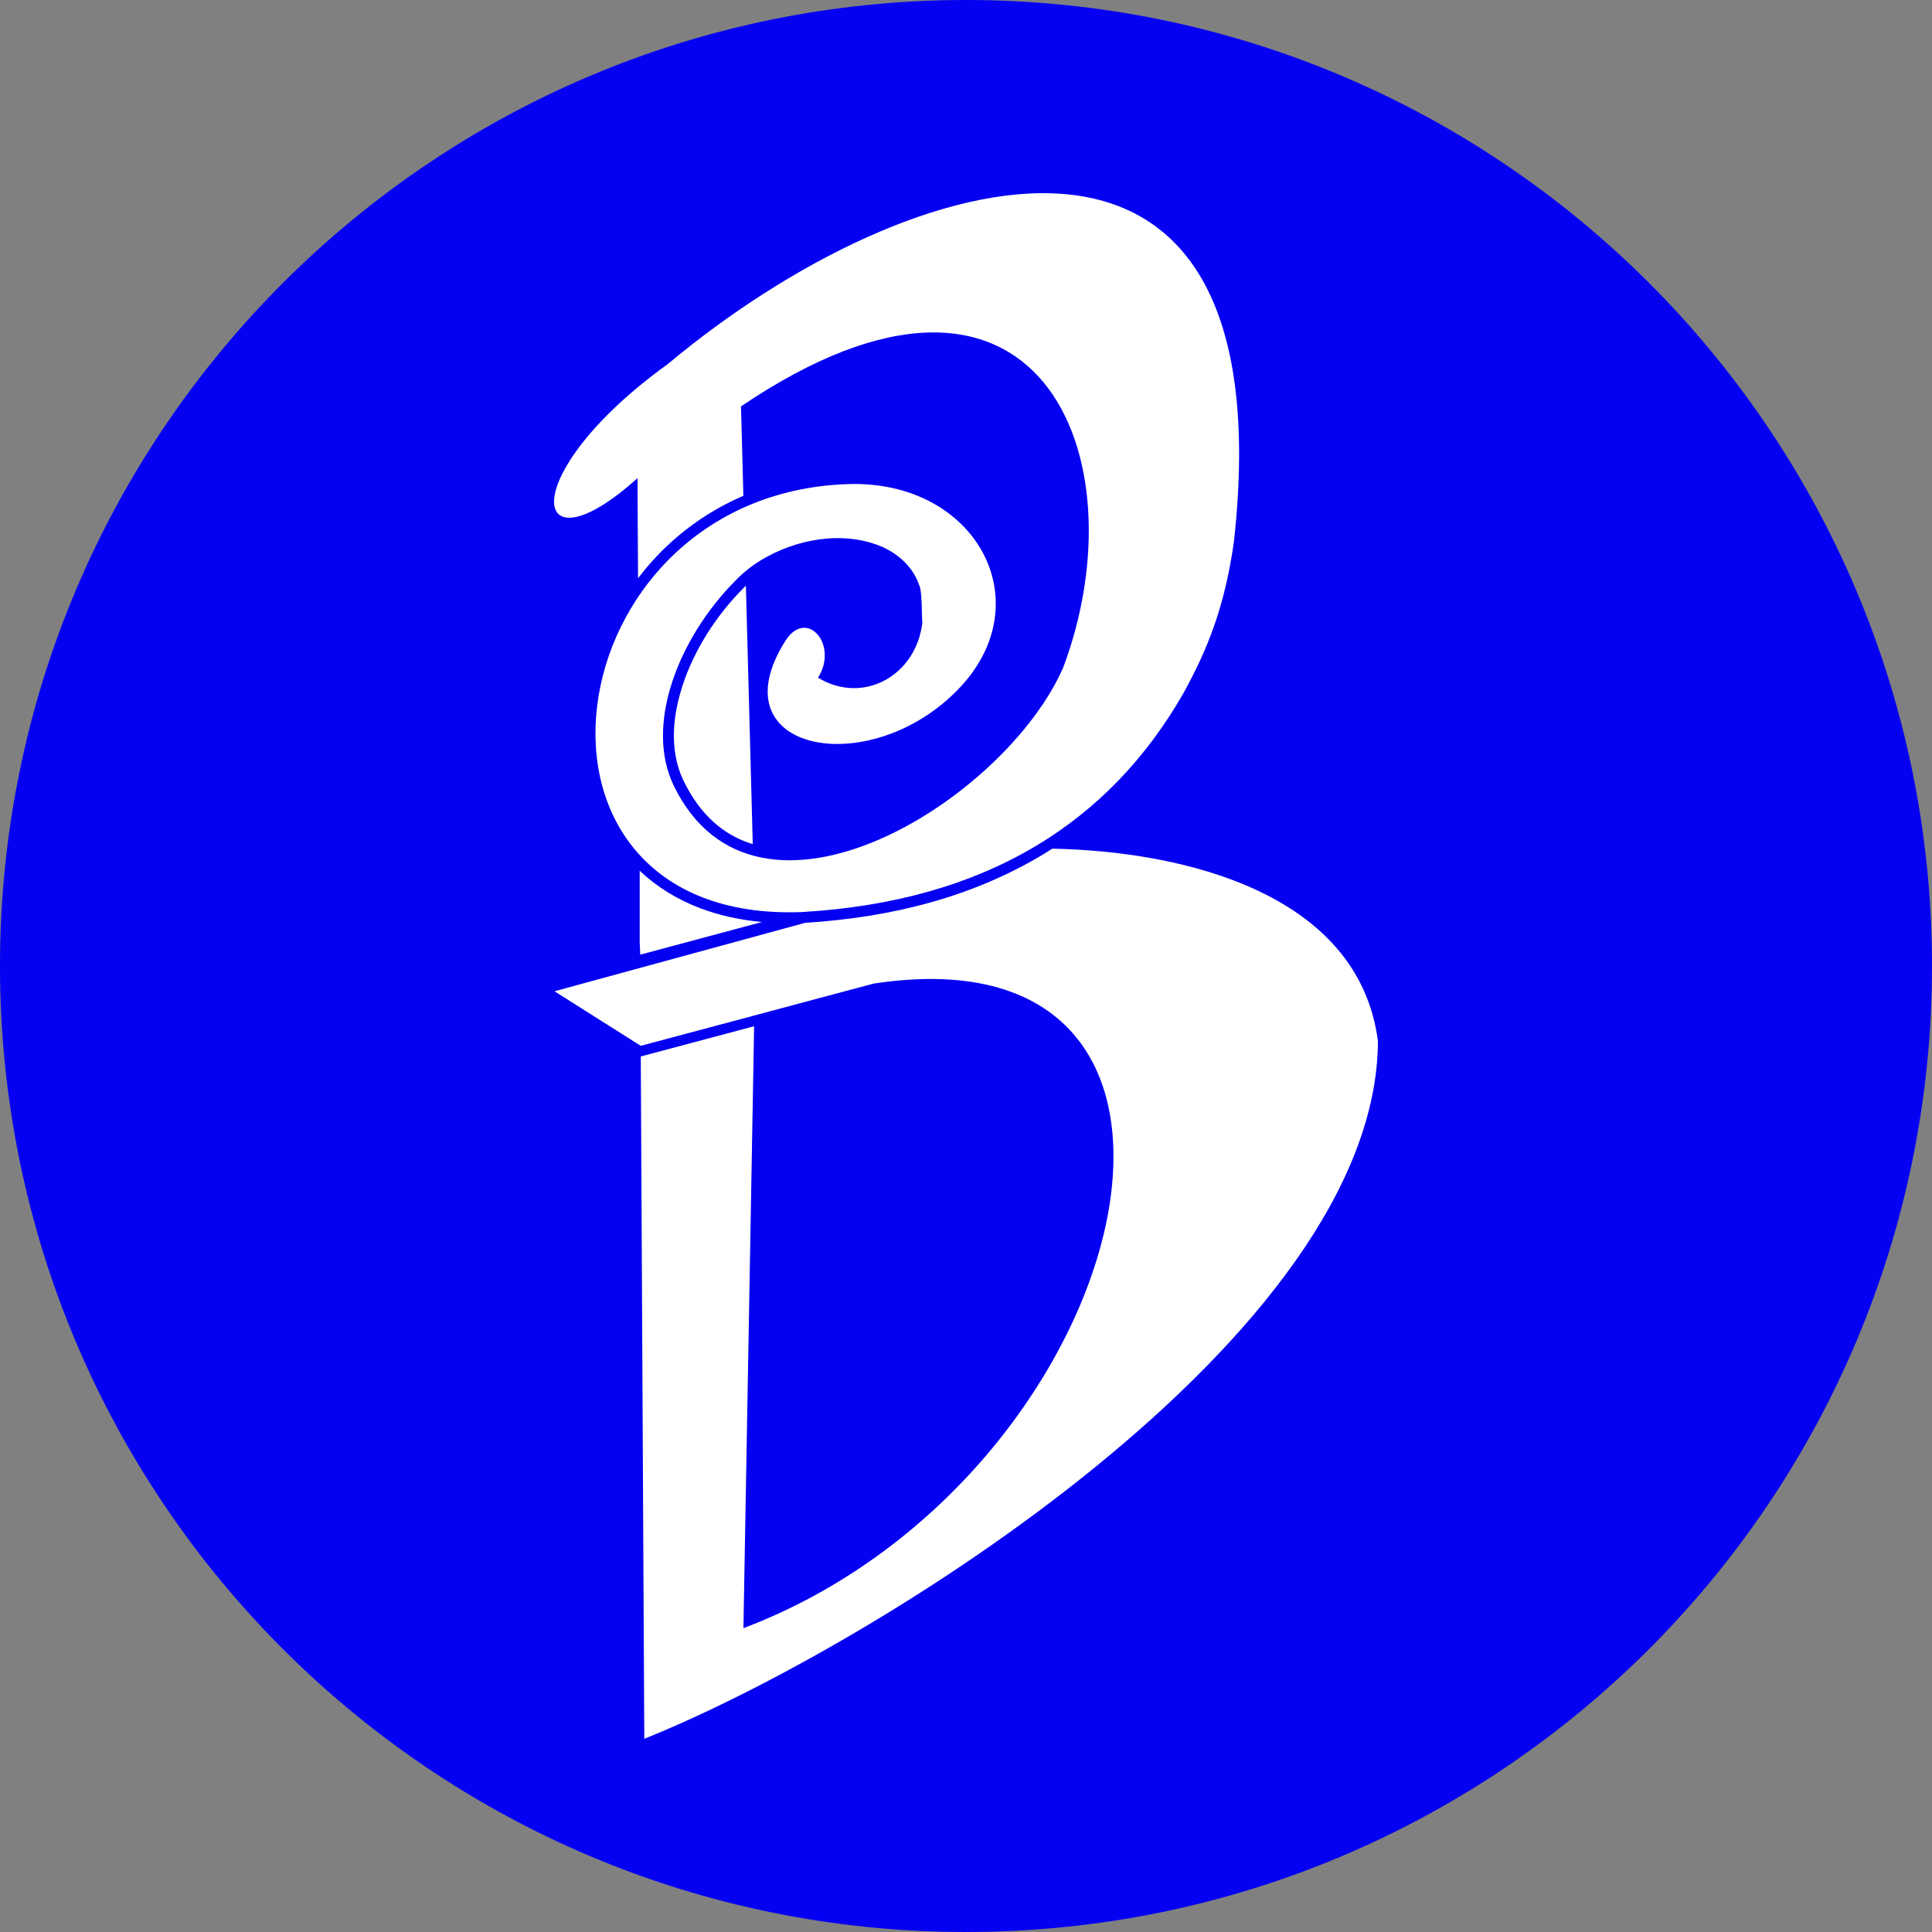
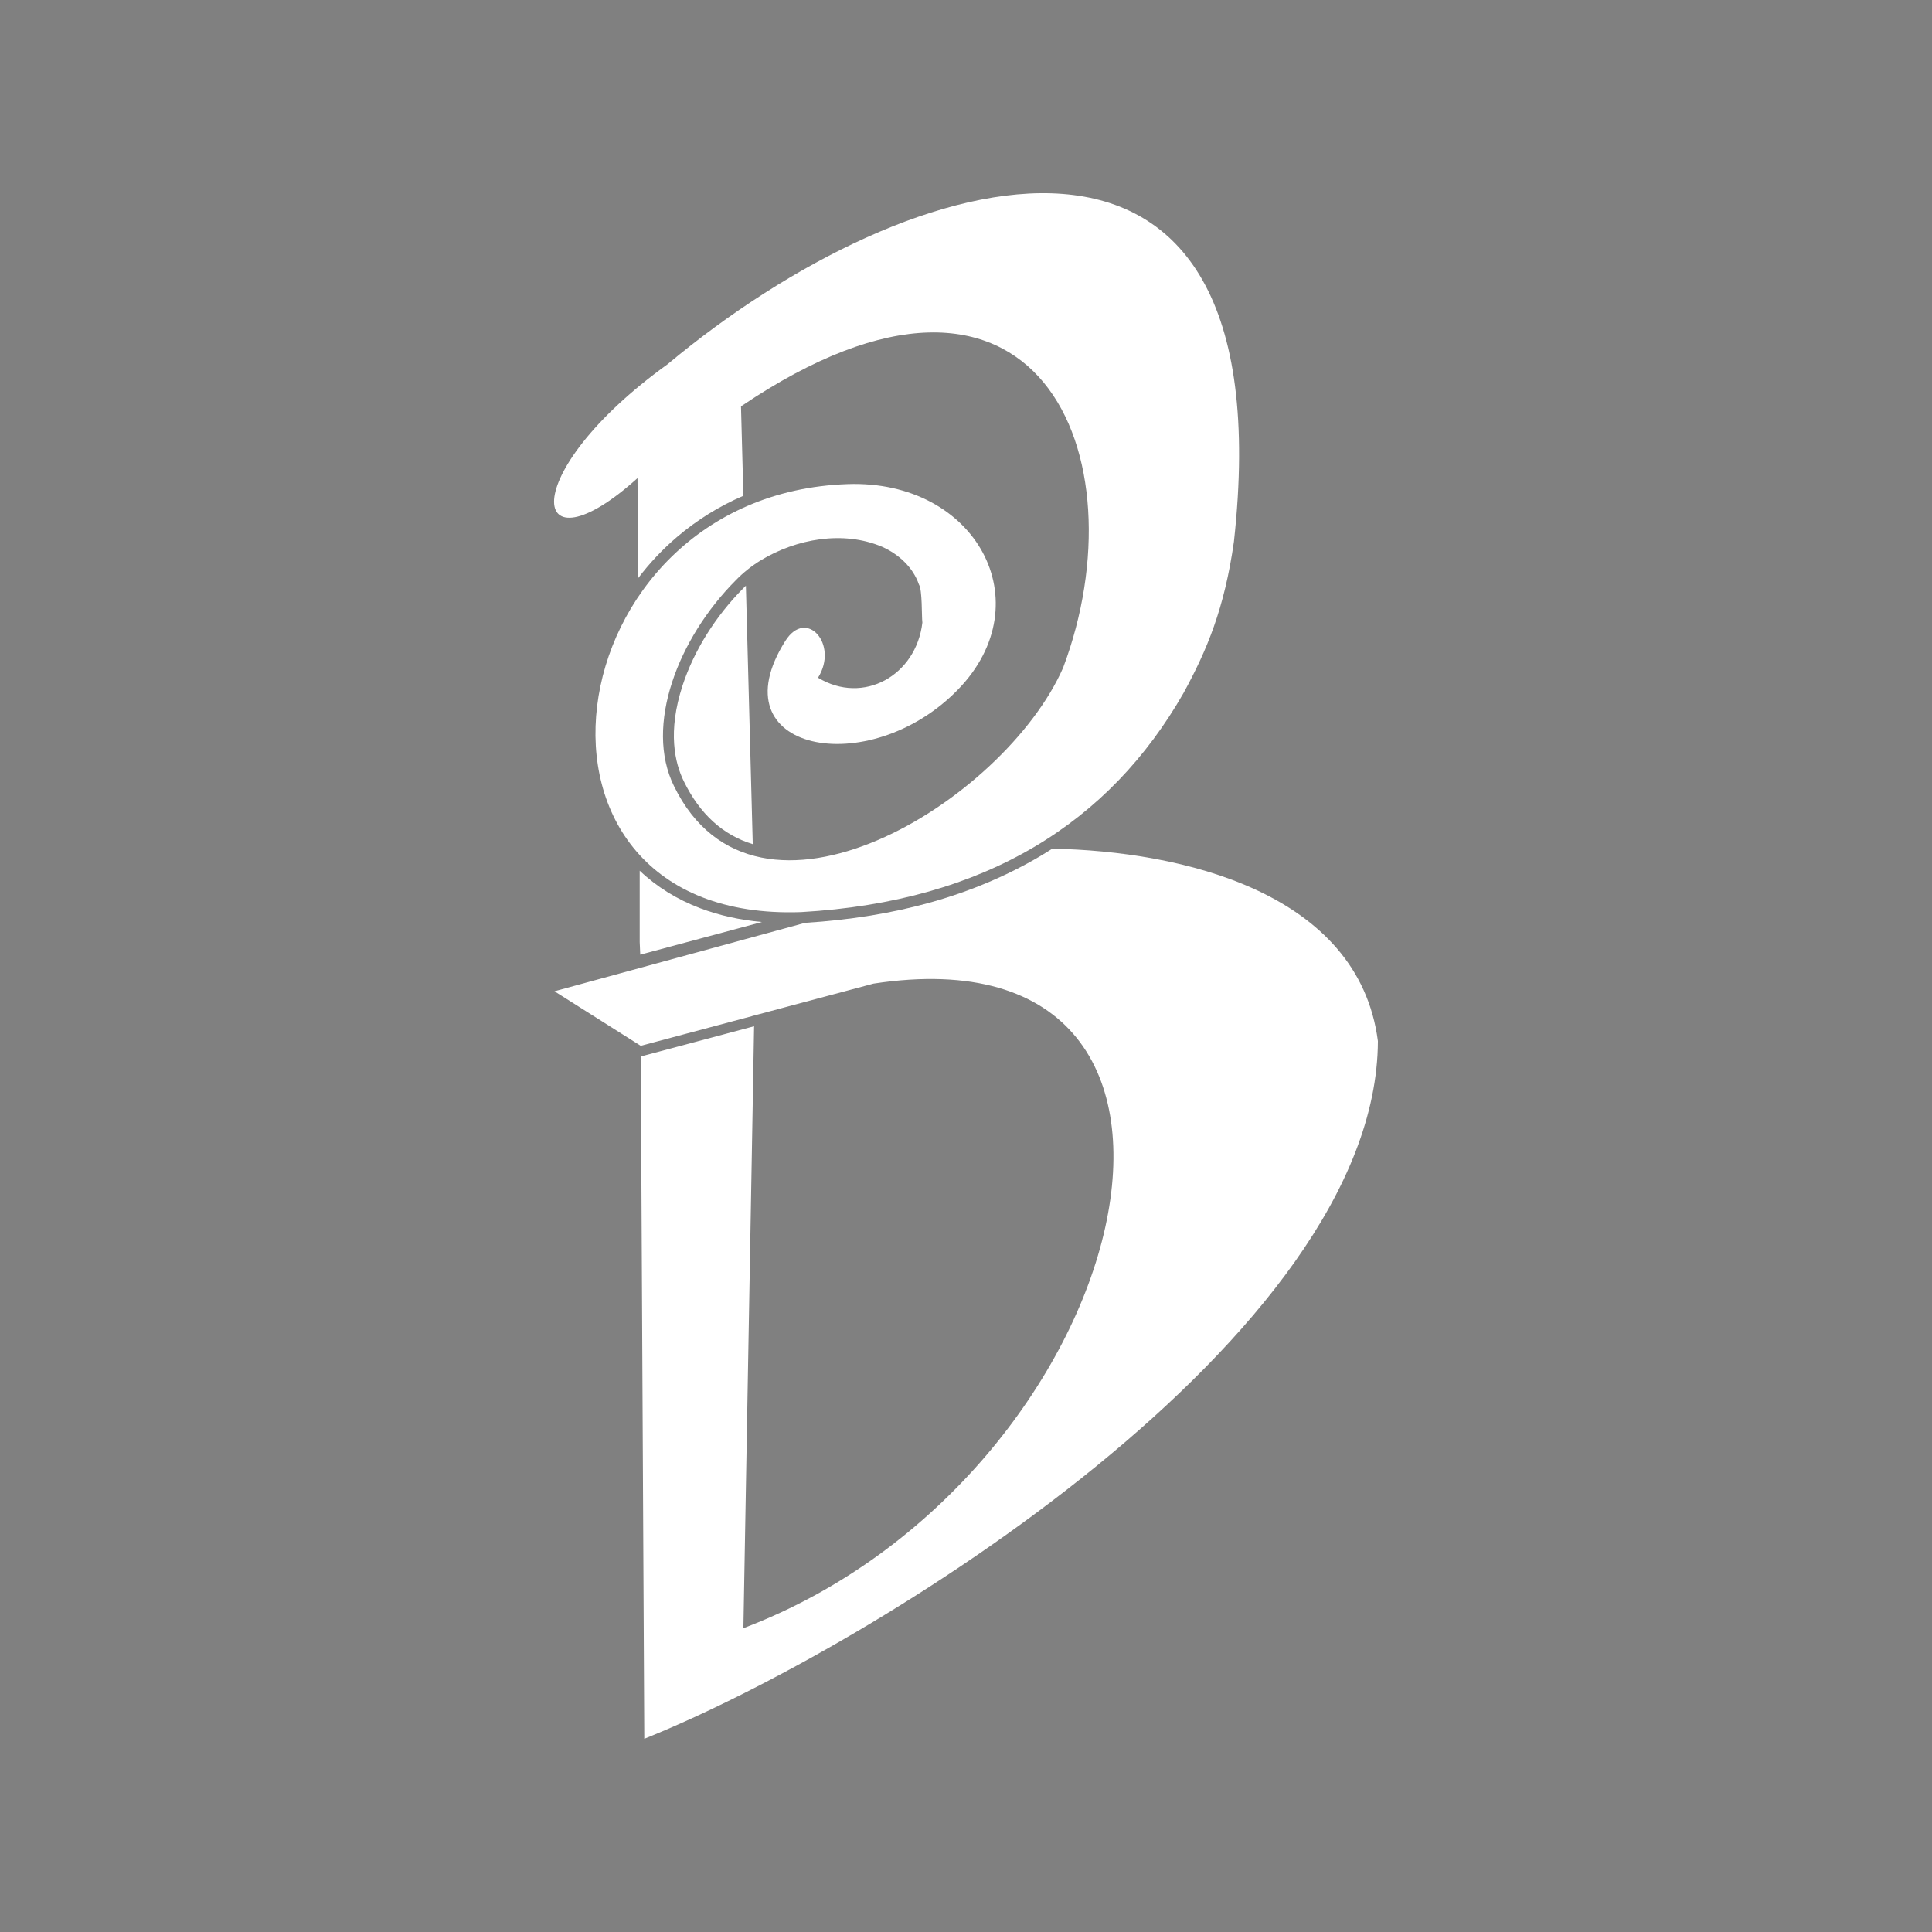
<svg xmlns="http://www.w3.org/2000/svg" data-bbox="0 0 3000 3000" viewBox="0 0 3000 3000" data-type="color">
  <rect x="0" y="0" width="3000" height="3000" fill="#808080" stroke="none" />
  <g>
-     <path fill="#0500f1" d="M3000 1500c0 828.427-671.573 1500-1500 1500S0 2328.427 0 1500 671.573 0 1500 0s1500 671.573 1500 1500" data-color="1" />
-     <path d="M1634.03 1317.81c-6.36 4.07-12.8 8.04-19.32 11.9-50.73 29.98-107.21 53.88-167.87 71.03-60.39 17.08-126.52 27.89-196.65 32.21l-389.18 106.29 133.92 84.69h.03l172.08-45.91c.27-.09.54-.19.8-.29l188.57-50.38c618.56-94.53 408.47 769.74-202.03 1000.88l16.6-934.67-175.97 46.94 5.46 1059.51c353.84-142.1 1137.32-624.88 1139.18-1083.36-30.03-231.24-304.85-295.04-505.63-298.83Z" fill="#ffffff" data-color="2" />
+     <path d="M1634.03 1317.81c-6.36 4.07-12.8 8.04-19.32 11.9-50.73 29.98-107.21 53.88-167.87 71.03-60.39 17.08-126.52 27.89-196.65 32.21l-389.18 106.29 133.92 84.69l172.08-45.91c.27-.09.54-.19.8-.29l188.57-50.38c618.56-94.53 408.47 769.74-202.03 1000.88l16.6-934.67-175.97 46.94 5.46 1059.51c353.84-142.1 1137.32-624.88 1139.18-1083.36-30.03-231.24-304.85-295.04-505.63-298.83Z" fill="#ffffff" data-color="2" />
    <path d="M1154.94 912.67c-.07.07-.13.14-.2.2-43.5 43.59-77.2 97.46-94.9 151.67-23.48 71.88-11.88 120.48 1.98 148.6 24.81 50.87 60.69 83.54 107.06 97.67L1158.2 909.4c-1.11 1.08-2.19 2.17-3.26 3.27" fill="#ffffff" data-color="2" />
    <path d="M1087.12 1410.25c-36.03-13.68-67.55-33.26-93.8-58.24v110.88l.85 19.51 188.97-50.69c-34.64-3.2-66.82-10.37-96.03-21.46Z" fill="#ffffff" data-color="2" />
    <path d="M1036.66 565.55c-239.37 172.44-214.94 328.72-46.74 176.88l.82 155.54c17.82-23.52 38.05-45 60.51-64.15 30.95-26.39 65.54-47.83 103.05-63.97l-3.69-138.83c463.76-313.4 622.94 79.46 500.21 405.78-.04-.02-.08-.03 0 0-90.96 207.48-476.52 445.75-604.25 183.85-46.27-93.84 6.5-229.96 96.14-319.8 11.43-11.84 24.48-22.08 38.48-30.74 55.22-33.43 127.8-46.77 188.56-21.06 25.57 11.41 47.94 31.69 57.13 58.5 5.48 8.61 4.08 49.31 5.37 59.21-9.6 82.17-91.63 128.25-162.03 85.6 32.5-51.64-18.04-109.05-50.82-57.04-108.03 171.49 129.54 218.11 268.18 75.4 131.23-135.03 28.28-325.92-171.33-318.99-461.84 15.71-551.44 681.73-72.39 664.58 288.35-16.34 479.57-140.29 593.86-340.08 36.72-67.04 63.67-132 78.31-235.06 83.25-754.88-499.04-593.33-879.37-275.63Z" fill="#ffffff" data-color="2" />
  </g>
</svg>